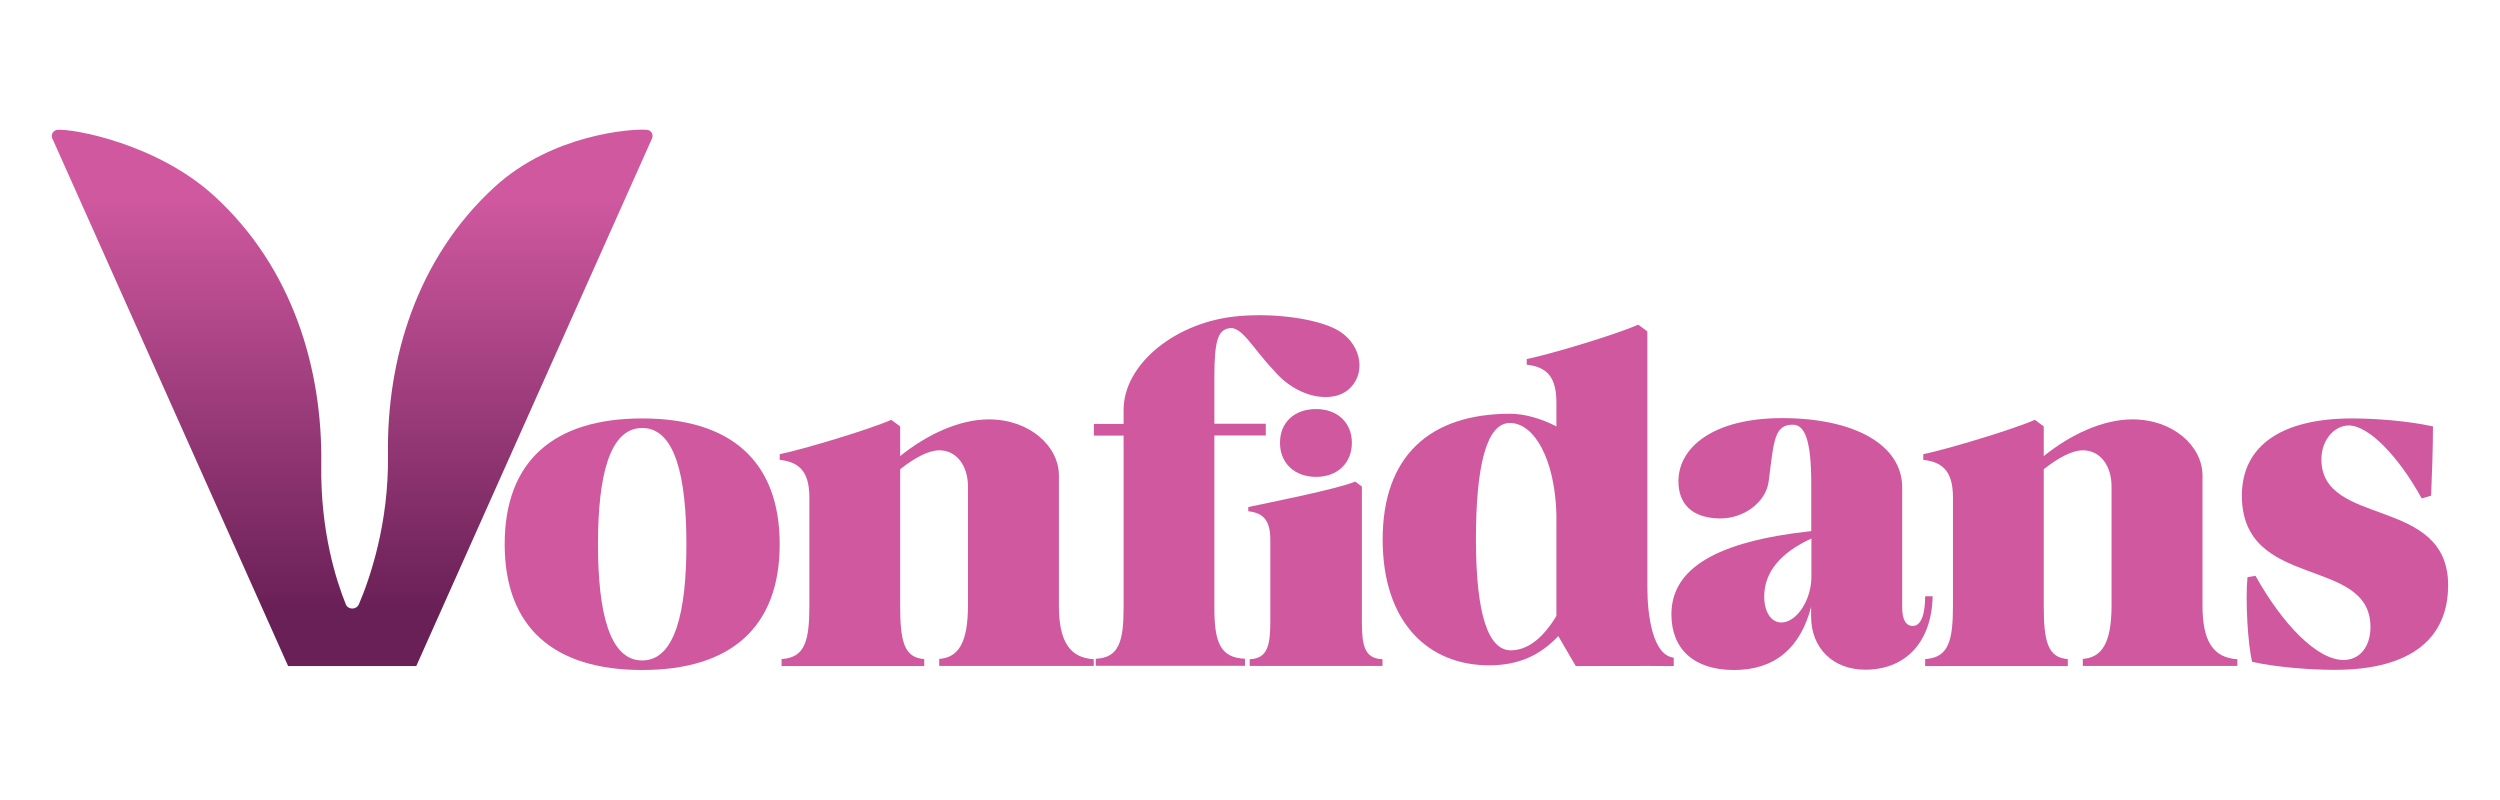
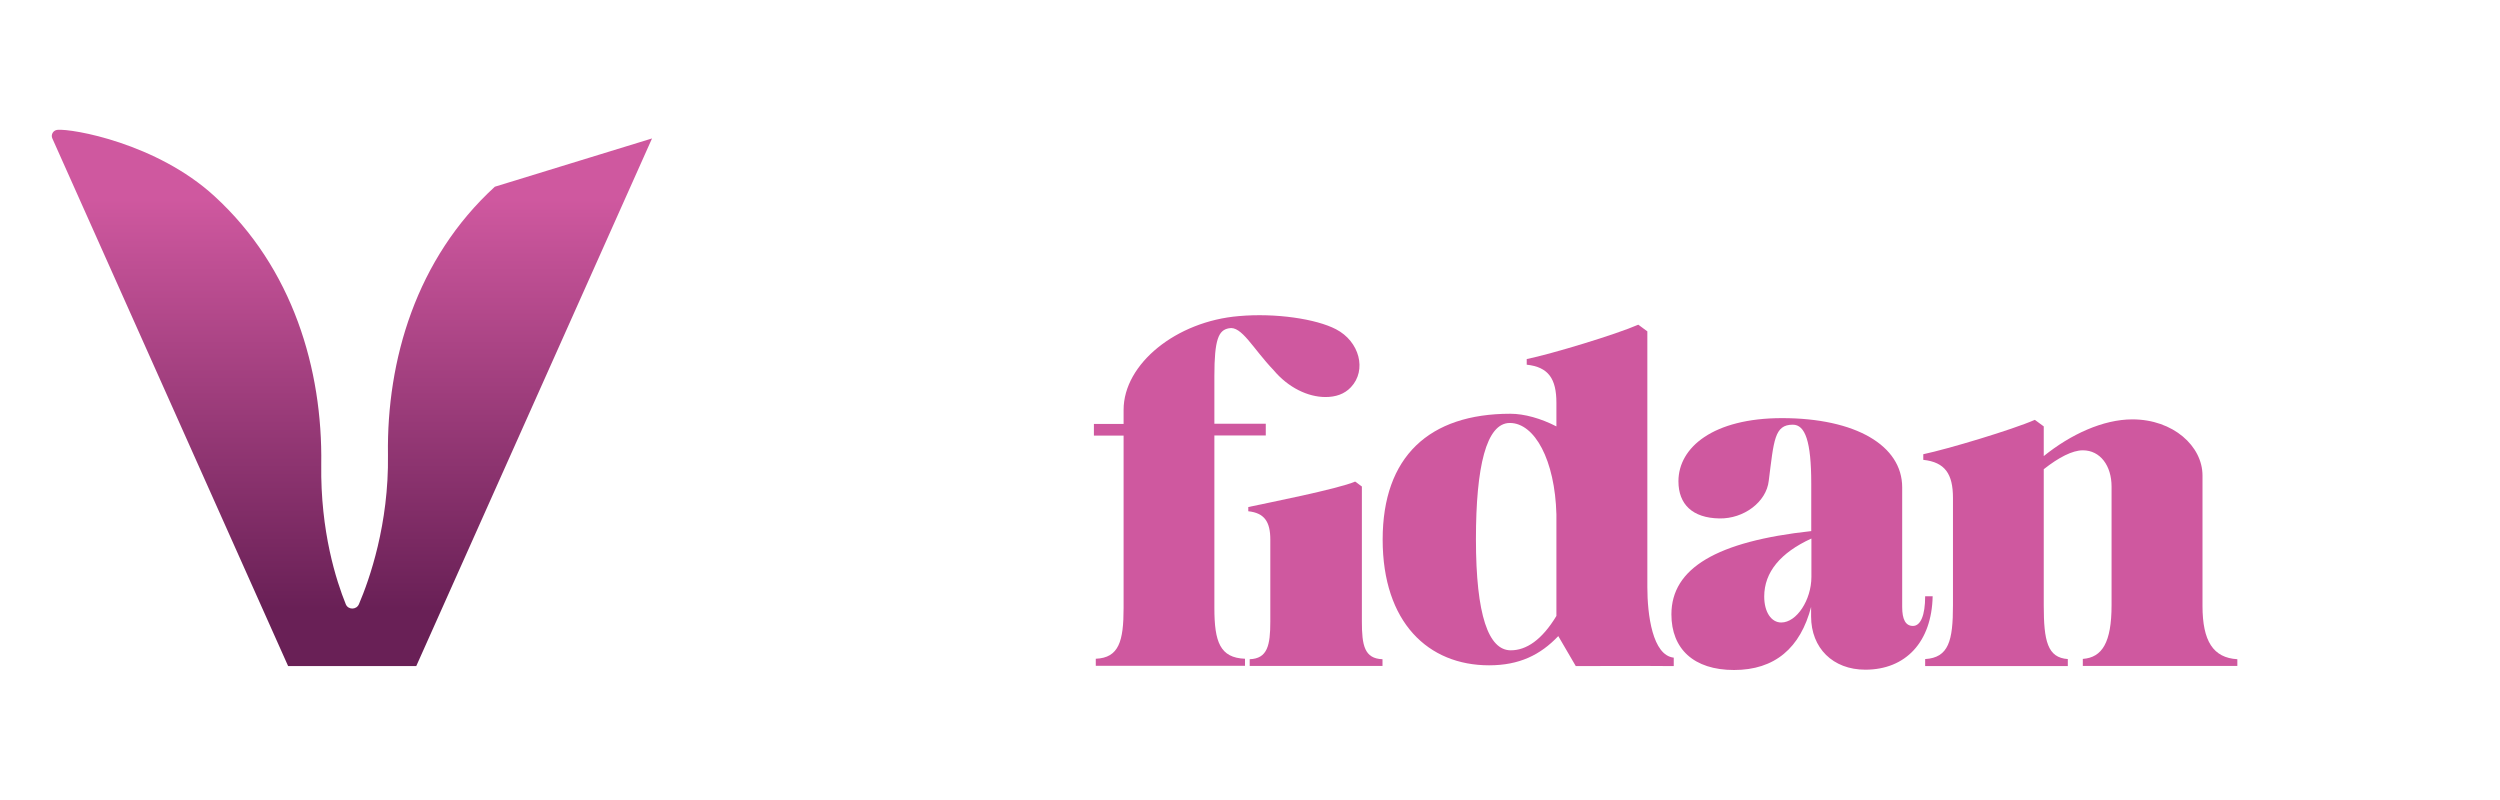
<svg xmlns="http://www.w3.org/2000/svg" id="a" viewBox="0 0 160 51.17">
  <defs>
    <linearGradient id="b" x1="22.54" y1="12.75" x2="22.54" y2="38.97" gradientUnits="userSpaceOnUse">
      <stop offset="0" stop-color="#cf589f" />
      <stop offset="1" stop-color="#692056" />
    </linearGradient>
  </defs>
-   <path d="m41.1,26.78c5.64,0,8.8,2.71,8.8,8.05s-3.16,8.05-8.8,8.05-8.8-2.71-8.8-8.05,3.16-8.05,8.8-8.05Zm0,15.49c2.11,0,2.83-3.13,2.83-7.44s-.72-7.44-2.83-7.44-2.83,3.13-2.83,7.44.72,7.44,2.83,7.44Z" style="fill:#cf589f; stroke-width:0px;" />
-   <path d="m70,42.62h-9.89v-.45c1.24-.09,1.84-1.05,1.84-3.44v-7.59c0-1.33-.72-2.32-1.84-2.32-.66,0-1.54.45-2.5,1.21v8.71c0,2.29.24,3.35,1.54,3.44v.45h-9.13v-.45c1.51-.09,1.78-1.18,1.78-3.44v-6.87c0-1.54-.51-2.29-1.9-2.44v-.36c1.57-.33,5.7-1.57,7.14-2.2l.57.42v1.9c1.72-1.39,3.8-2.35,5.67-2.35,2.62,0,4.49,1.72,4.49,3.59v8.35c0,2.26.69,3.32,2.23,3.41v.45Z" style="fill:#cf589f; stroke-width:0px;" />
  <path d="m77.72,38.91c0,2.17.36,3.19,1.96,3.25v.45h-9.55v-.45c1.48-.06,1.78-1.12,1.78-3.25v-11.03h-1.9v-.75h1.9v-.9c0-2.95,3.38-5.67,7.38-6,2.35-.21,4.94.18,6.21.84,1.51.78,1.99,2.62.96,3.71-.42.45-.99.63-1.63.63-1.12,0-2.38-.6-3.32-1.72-1.33-1.39-2.05-2.86-2.86-2.68-.66.12-.93.69-.93,3.07v3.04h3.29v.75h-3.29v11.03Z" style="fill:#cf589f; stroke-width:0px;" />
  <path d="m87.16,31.13v8.65c0,1.52.16,2.37,1.32,2.41v.43h-8.5v-.43c1.14-.04,1.32-.89,1.32-2.41v-5.25c0-1.14-.38-1.7-1.41-1.81v-.27c1.16-.25,5.77-1.16,6.84-1.63l.42.31Z" style="fill:#cf589f; stroke-width:0px;" />
  <path d="m105.43,21.2v16.37c0,1.78.33,4.37,1.69,4.52v.54c-1.92-.02-4.58,0-6.27,0l-1.12-1.92c-1.15,1.21-2.5,1.87-4.43,1.87-3.89,0-6.81-2.74-6.81-8.05s2.98-8.05,8.17-8.05c.9,0,1.96.3,2.95.81v-1.51c0-1.54-.51-2.29-1.9-2.44v-.36c1.6-.33,5.7-1.57,7.14-2.2l.57.42Zm-5.82,11.72c-.09-3.47-1.39-5.85-2.98-5.85-1.51,0-2.17,2.8-2.17,7.44,0,4.88.81,7.11,2.23,7.11.99,0,1.99-.66,2.92-2.2v-6.51Z" style="fill:#cf589f; stroke-width:0px;" />
  <path d="m115.92,38.81c-.69,2.68-2.35,4.07-4.94,4.07s-4.01-1.36-4.01-3.56c0-2.95,2.89-4.67,8.95-5.33v-3.04c0-2.71-.39-3.77-1.18-3.77-1.18,0-1.21.99-1.54,3.59-.15,1.36-1.6,2.44-3.16,2.41-1.72-.03-2.62-.9-2.62-2.38,0-2.17,2.23-4.04,6.63-4.04,4.7,0,7.69,1.75,7.69,4.43v7.66c0,.78.21,1.21.69,1.21s.78-.66.78-1.9h.48c-.06,2.92-1.72,4.7-4.31,4.7-2.08,0-3.47-1.39-3.47-3.41v-.63Zm0-4.34c-1.96.9-3.01,2.14-3.01,3.71,0,.99.45,1.66,1.09,1.66.99,0,1.93-1.45,1.93-2.92v-2.44Z" style="fill:#cf589f; stroke-width:0px;" />
  <path d="m143.19,42.62h-9.89v-.45c1.24-.09,1.84-1.05,1.84-3.44v-7.59c0-1.33-.72-2.32-1.84-2.32-.66,0-1.54.45-2.5,1.21v8.71c0,2.29.24,3.35,1.54,3.44v.45h-9.13v-.45c1.51-.09,1.78-1.18,1.78-3.44v-6.87c0-1.54-.51-2.29-1.9-2.44v-.36c1.57-.33,5.7-1.57,7.14-2.2l.57.42v1.9c1.72-1.39,3.8-2.35,5.67-2.35,2.62,0,4.49,1.72,4.49,3.59v8.35c0,2.26.69,3.32,2.23,3.41v.45Z" style="fill:#cf589f; stroke-width:0px;" />
-   <path d="m144.14,42.36c-.27-.99-.45-3.98-.3-5.42l.51-.09c1.75,3.13,3.95,5.39,5.64,5.39,1.02,0,1.72-.84,1.72-2.11,0-4.58-8.23-2.32-8.23-8.41,0-3.25,2.62-4.94,7.05-4.94,1.48,0,3.53.15,5.18.51,0,1.33-.06,3.01-.12,4.43l-.6.18c-1.51-2.74-3.41-4.67-4.67-4.67-.9,0-1.75.9-1.75,2.17,0,4.37,8.11,2.32,8.11,8.05,0,3.32-2.26,5.42-7.26,5.42-1.45,0-3.65-.15-5.27-.51Z" style="fill:#cf589f; stroke-width:0px;" />
-   <path d="m31.67,11.95c-5.04,4.61-6.93,11.11-6.84,17.17.06,4.42-1.18,7.96-1.86,9.55-.16.37-.69.37-.84,0-.6-1.48-1.63-4.64-1.57-8.95.09-6.06-1.8-12.56-6.84-17.17-3.69-3.38-9.1-4.33-10.05-4.24-.27.03-.43.31-.32.55l15.09,33.77h8.2l15.09-33.77c.11-.24-.05-.53-.32-.55-.94-.09-6.06.27-9.75,3.65Z" style="fill:url(#b); stroke-width:0px;" />
-   <path d="m84.23,26.18c1.37,0,2.29.87,2.29,2.16s-.92,2.18-2.29,2.18-2.31-.87-2.31-2.18.92-2.16,2.31-2.16Z" style="fill:#cf589f; stroke-width:0px;" />
+   <path d="m31.67,11.95c-5.04,4.61-6.93,11.11-6.84,17.17.06,4.42-1.18,7.96-1.86,9.55-.16.37-.69.37-.84,0-.6-1.48-1.63-4.64-1.57-8.95.09-6.06-1.8-12.56-6.84-17.17-3.69-3.38-9.1-4.33-10.05-4.24-.27.03-.43.31-.32.55l15.09,33.77h8.2l15.09-33.77Z" style="fill:url(#b); stroke-width:0px;" />
</svg>